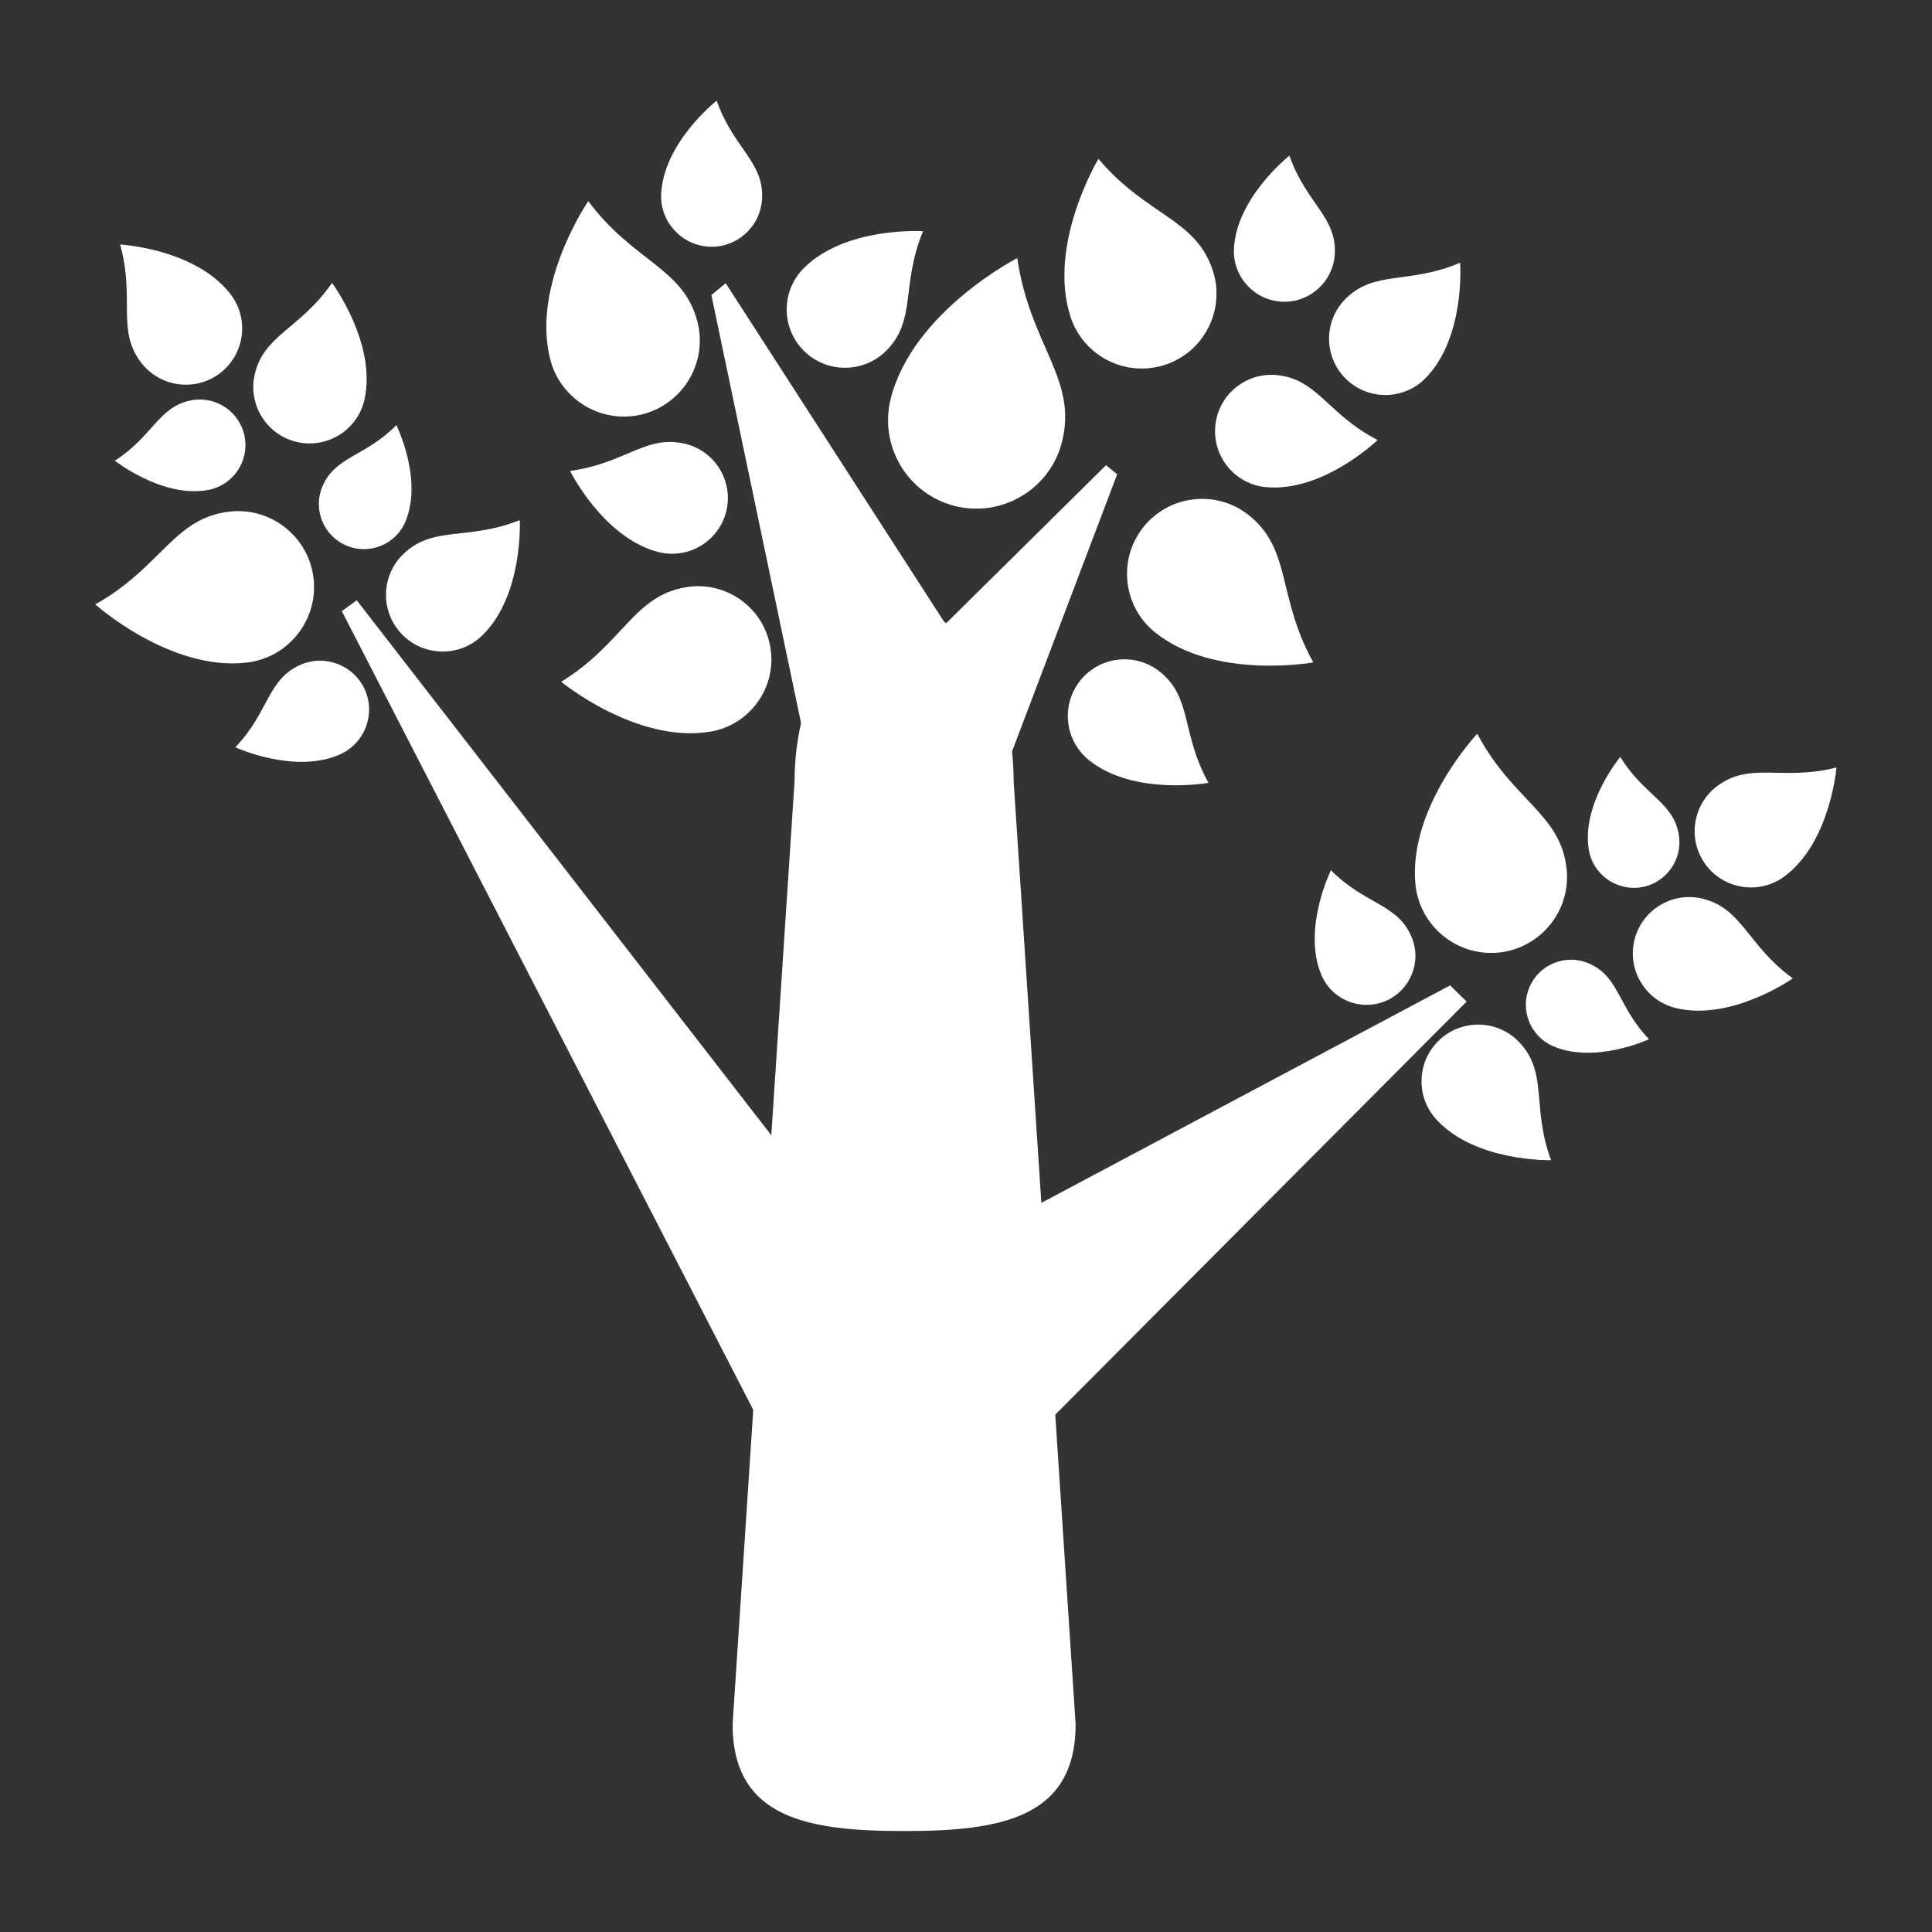
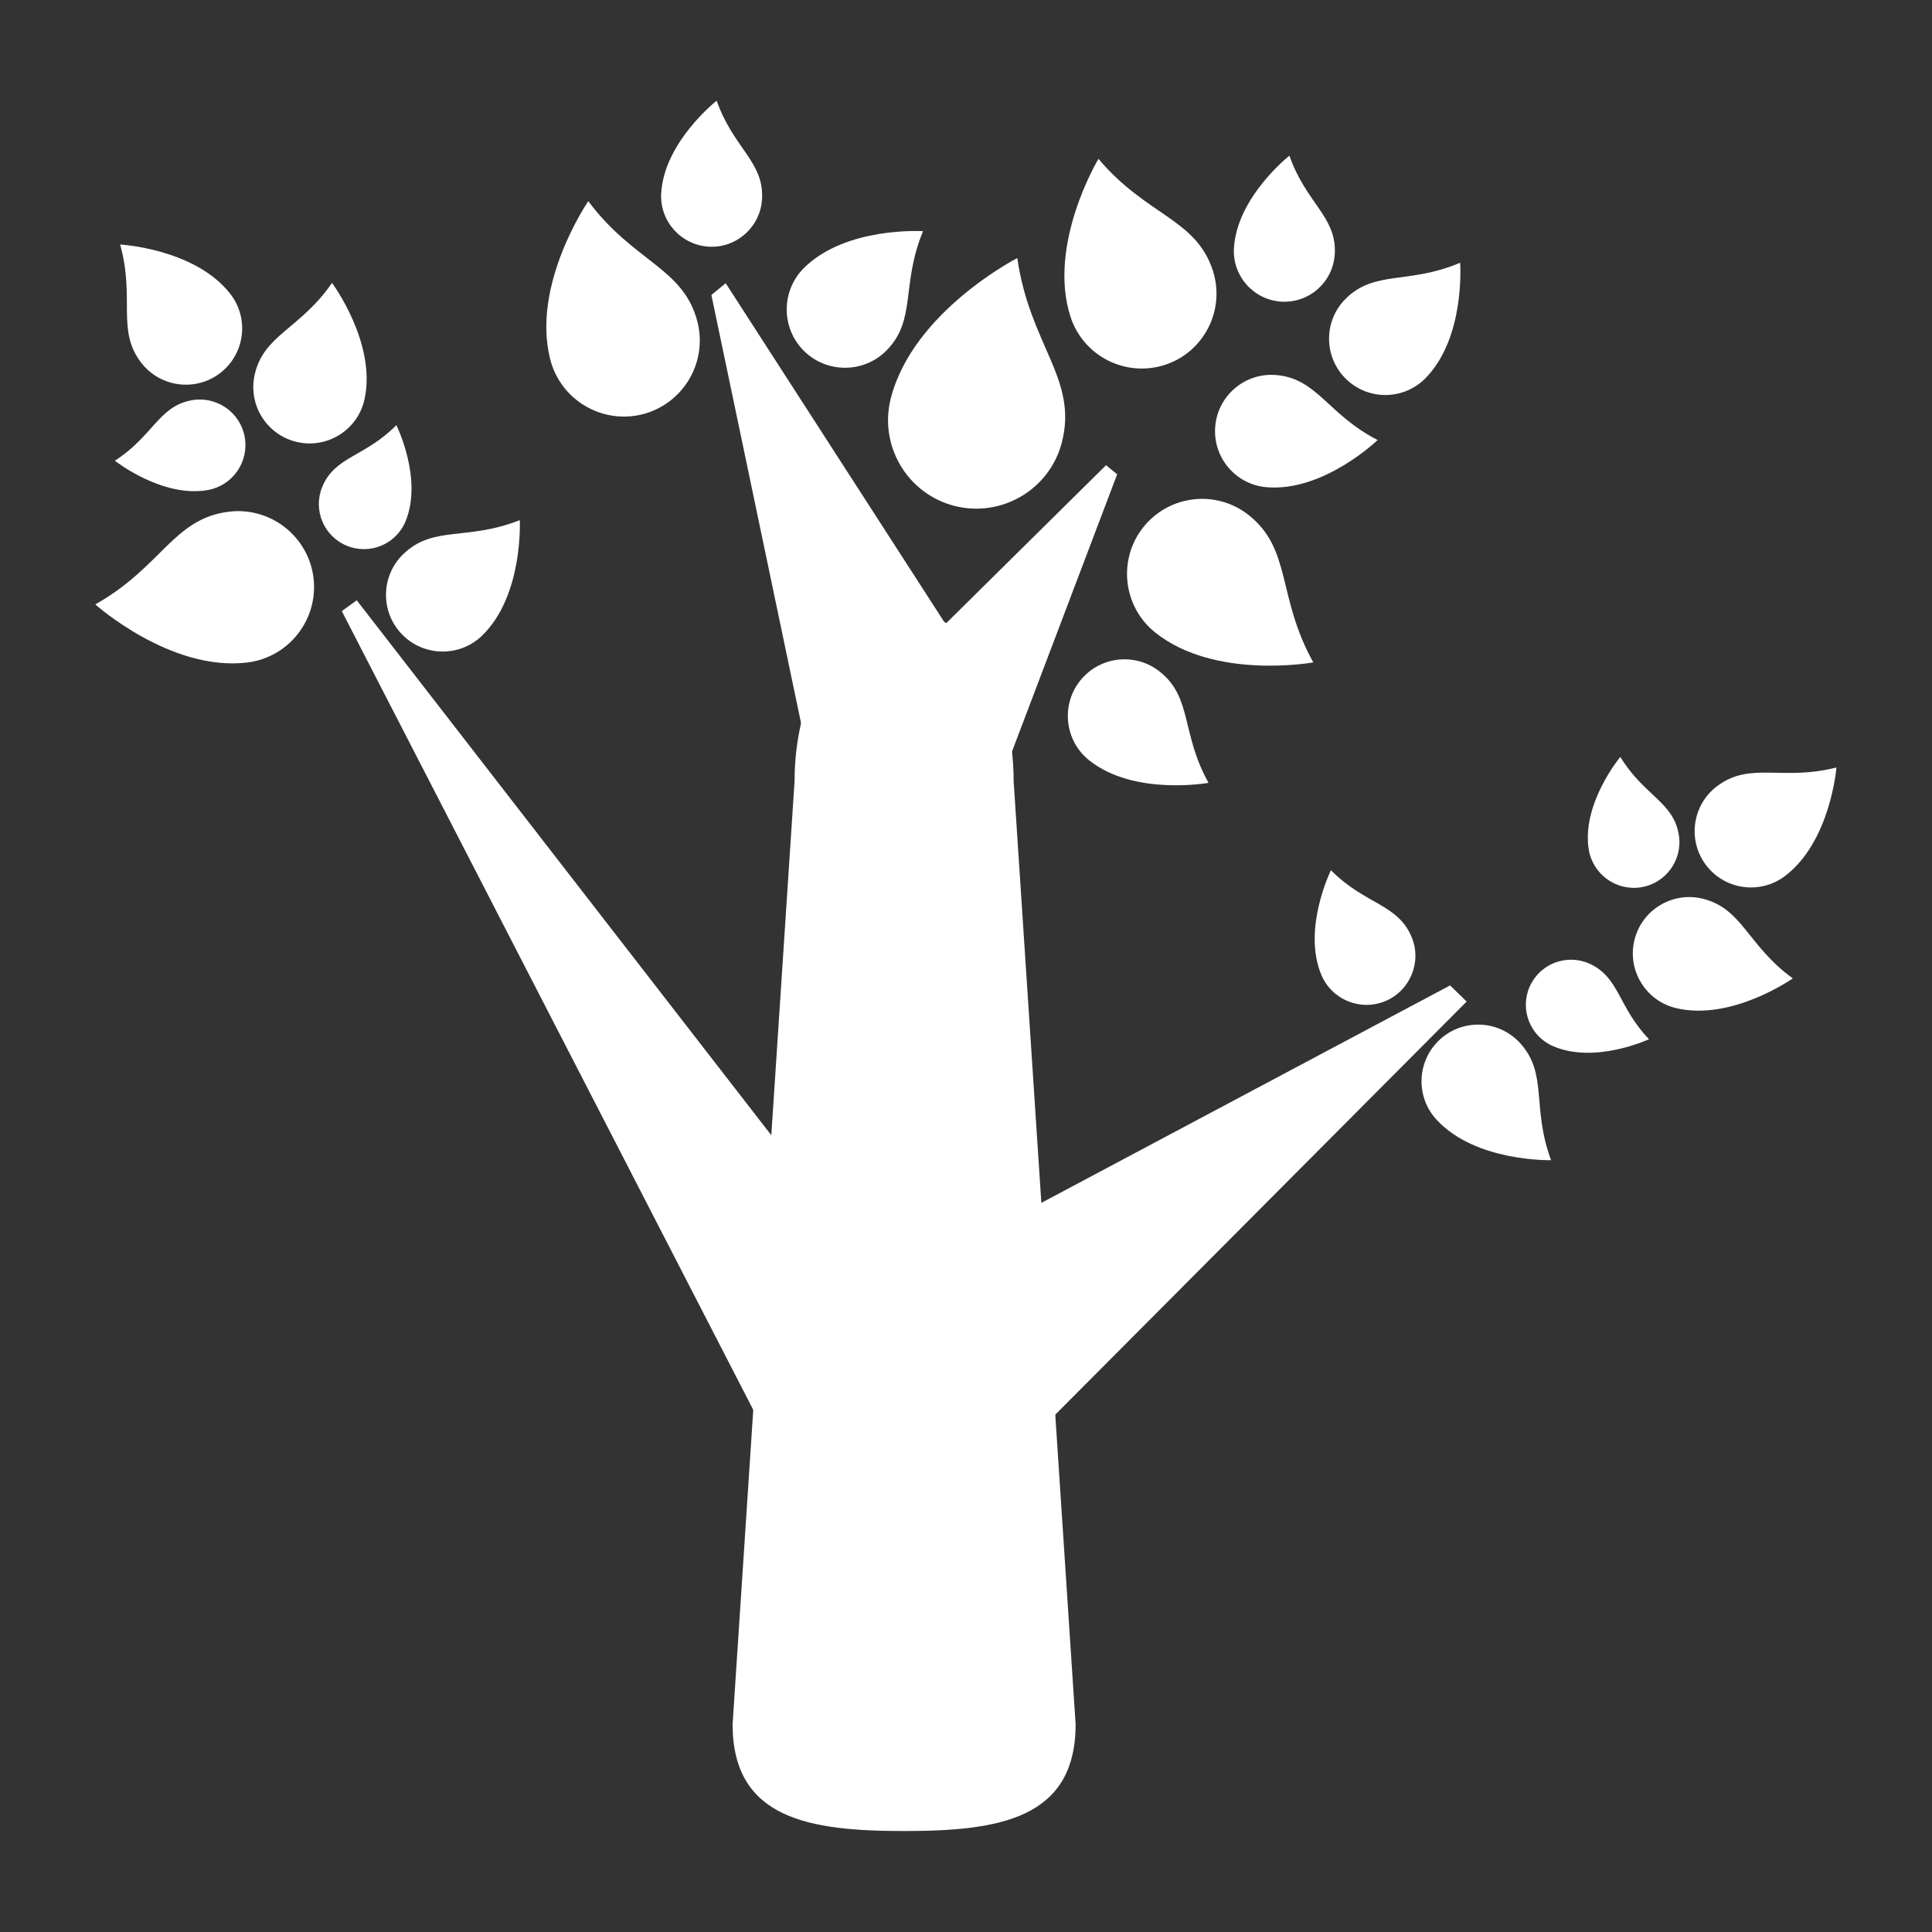
<svg xmlns="http://www.w3.org/2000/svg" xmlns:ns1="http://sodipodi.sourceforge.net/DTD/sodipodi-0.dtd" xmlns:ns2="http://www.inkscape.org/namespaces/inkscape" width="136.83px" height="136.83px" enable-background="new 0 0 136.833 136.834" version="1.1" viewBox="0 0 136.83 136.83" xml:space="preserve" id="svg30" ns1:docname="elacom-engagement-rse.svg" ns2:version="1.4 (e7c3feb100, 2024-10-09)">
  <rect x="0" y="0" width="136.83" height="136.83" fill="#333333" stroke="none" />
  <defs id="defs30" />
  <ns1:namedview id="namedview30" pagecolor="#505050" bordercolor="#ffffff" borderopacity="1" ns2:showpageshadow="0" ns2:pageopacity="0" ns2:pagecheckerboard="1" ns2:deskcolor="#505050" ns2:zoom="6.1024628" ns2:cx="68.415001" ns2:cy="68.415001" ns2:current-layer="svg30" />
  <style type="text/css" id="style1">

	.st0{fill:#AA865B;}
	.st1{fill:#49A0AE;}
	.st2{fill:#E0E0E0;}
	.st3{fill:#E23942;}
	.st4{fill:#E4DFD6;}
	.st5{fill:#E4E4E4;}
	.st6{fill:#4C3E30;}
	.st7{fill:#E7E7E7;}
	.st8{fill:#4D4946;}
	.st9{fill:#E84849;}
	.st10{fill:#E8E8DF;}
	.st11{fill:#E8E8E8;}
	.st12{fill:#E9E9EA;}
	.st13{fill:#818282;}
	.st14{fill:#828282;}
	.st15{fill:#B1C635;}
	.st16{fill:#857856;}
	.st17{fill:#B5DDE1;}
	.st18{fill:#B7C133;}
	.st19{fill:#89932C;}
	.st20{fill:#1E1B18;}
	.st21{fill:#ECECEC;}
	.st22{fill:#51473A;}
	.st23{fill:#EFEFEF;}
	.st24{fill:#524F49;}
	.st25{fill:#585550;}
	.st26{fill:#8CB23F;}
	.st27{fill:#202121;}
	.st28{fill:#8EC0C8;}
	.st29{fill:#F3F4F5;}
	.st30{fill:#5B4F3F;}
	.st31{fill:#5C9340;}
	.st32{fill:#C02026;}
	.st33{fill:#C0C0C0;}
	.st34{fill:#93793D;}
	.st35{fill:#939292;}
	.st36{fill:#C4E7ED;}
	.st37{opacity:0.5;}
	.st38{opacity:0.7;}
	.st39{opacity:0.8;}
	.st40{fill:#FFA300;}
	.st41{fill:#FFCE00;}
	.st42{fill:#FFFFFF;}
	.st43{fill:#65A844;}
	.st44{fill:#665C51;}
	.st45{fill:#67B8CB;}
	.st46{fill:#9BD7D9;}
	.st47{fill:#CDCCCB;}
	.st48{fill:#344E5D;}
	.st49{fill:#6B4E15;}
	.st50{fill:#6B7D35;}
	.st51{fill:#D2D2D2;}
	.st52{fill:#3A2F22;}
	.st53{fill:#3B342D;}
	.st54{fill:#D6EFF2;}
	.st55{fill:#D7D7D7;}
	.st56{fill:#3E8540;}
	.st57{fill:#D9E3E4;}
	.st58{fill:#A0D2DC;}
	.st59{fill:#A19F9F;}
	.st60{fill:#737373;}
	.st61{fill:#A2D4DE;}
	.st62{fill:#A2DADB;}
	.st63{fill:#73BFCB;}
	.st64{fill:#766959;}
	.st65{fill:#77746F;}
	.st66{fill:#77913B;}
	.st67{fill:#A6B232;}
	.st68{fill:#A8A7A7;}
	.st69{fill:#DFDFDF;}
	.st70{fill:#423528;}
	.st71{fill:#43B665;}
	.st72{fill:#444341;}
	.st73{fill:#453F38;}

</style>
  <g transform="translate(-4.114 -5.268)" id="g30" style="fill:#ffffff;fill-opacity:1">
    <g transform="matrix(1.294 0 0 1.294 -21.336 -21.675)" fill="#fff" id="g29" style="fill:#ffffff;fill-opacity:1">
      <path class="st34" d="m69.151 54.208c-3.311 0-5.996 4.204-5.996 9.388l-3.391 51.598c0 5.184 4.201 5.843 9.387 5.843 5.188 0 9.387-0.659 9.387-5.843l-3.391-51.598c0-5.183-2.687-9.388-5.996-9.388z" fill="#fff" id="path1" style="fill:#ffffff;fill-opacity:1" />
      <polygon class="st34" points="76.835 98.84 73.292 88.45 99.034 74.754 99.94 75.639" fill="#fff" id="polygon1" style="fill:#ffffff;fill-opacity:1" />
      <polygon class="st34" points="61.487 99.135 66.919 89.454 39.194 53.678 38.374 54.268" fill="#fff" id="polygon2" style="fill:#ffffff;fill-opacity:1" />
      <polygon class="st34" points="71.96 55.813 59.386 36.322 58.603 36.967 63.812 61.834" fill="#fff" id="polygon3" style="fill:#ffffff;fill-opacity:1" />
      <polygon class="st34" points="74.968 62.188 68.771 57.584 80.202 46.284 80.813 46.78" fill="#fff" id="polygon4" style="fill:#ffffff;fill-opacity:1" />
      <path class="st18" d="m48.116 49.288c-2.891 1.151-4.734 0.271-6.381 1.865-1.229 1.192-1.258 3.158-0.066 4.387 1.193 1.229 3.158 1.259 4.389 0.066 2.267-2.201 2.058-6.318 2.058-6.318z" fill="#fff" id="path4" style="fill:#ffffff;fill-opacity:1" />
      <path class="st18" d="m37.839 36.305c-1.752 2.543-3.76 2.834-4.24 5.057-0.355 1.663 0.703 3.303 2.367 3.66 1.662 0.357 3.301-0.7 3.656-2.363 0.66-3.069-1.783-6.354-1.783-6.354z" fill="#fff" id="path5" style="fill:#ffffff;fill-opacity:1" />
      <path class="st18" d="m26.241 34.204c0.834 2.973-0.227 4.703 1.174 6.494 1.053 1.336 2.99 1.572 4.326 0.523 1.34-1.051 1.574-2.986 0.525-4.324-1.937-2.472-6.025-2.693-6.025-2.693z" fill="#fff" id="path6" style="fill:#ffffff;fill-opacity:1" />
-       <path class="st18" d="m32.548 61.722c1.854-1.942 1.744-3.706 3.553-4.509 1.352-0.601 2.934 0.01 3.537 1.359 0.6 1.354-0.012 2.938-1.361 3.539-2.497 1.108-5.729-0.389-5.729-0.389z" fill="#fff" id="path7" style="fill:#ffffff;fill-opacity:1" />
      <path class="st18" d="m41.362 44.091c-1.74 1.755-3.365 1.699-4.059 3.382-0.516 1.261 0.086 2.701 1.348 3.219 1.256 0.518 2.697-0.083 3.215-1.342 0.955-2.324-0.504-5.259-0.504-5.259z" fill="#fff" id="path8" style="fill:#ffffff;fill-opacity:1" />
      <path class="st18" d="m24.882 53.901c3.635-2.039 4.271-4.703 7.318-5.074 2.273-0.277 4.348 1.348 4.627 3.625 0.273 2.279-1.35 4.35-3.627 4.63-4.207 0.507-8.318-3.181-8.318-3.181z" fill="#fff" id="path9" style="fill:#ffffff;fill-opacity:1" />
      <path class="st18" d="m25.954 46.037c2.104-1.355 2.393-2.976 4.199-3.308 1.357-0.248 2.658 0.649 2.908 2.002 0.246 1.357-0.65 2.658-2.002 2.908-2.503 0.457-5.105-1.602-5.105-1.602z" fill="#fff" id="path10" style="fill:#ffffff;fill-opacity:1" />
      <path class="st18" d="m104.56 84.32c-1.08-2.915-0.154-4.739-1.709-6.423-1.162-1.258-3.125-1.336-4.383-0.175-1.258 1.163-1.338 3.126-0.174 4.384 2.141 2.322 6.266 2.214 6.266 2.214z" fill="#fff" id="path11" style="fill:#ffffff;fill-opacity:1" />
      <path class="st18" d="m117.79 74.37c-2.498-1.814-2.738-3.829-4.949-4.365-1.654-0.396-3.32 0.621-3.719 2.273-0.4 1.655 0.619 3.319 2.271 3.717 3.053 0.736 6.397-1.625 6.397-1.625z" fill="#fff" id="path12" style="fill:#ffffff;fill-opacity:1" />
      <path class="st18" d="m120.18 62.827c-2.994 0.76-4.699-0.344-6.521 1.013-1.365 1.019-1.645 2.948-0.631 4.312 1.018 1.366 2.947 1.646 4.313 0.632 2.514-1.877 2.839-5.957 2.839-5.957z" fill="#fff" id="path13" style="fill:#ffffff;fill-opacity:1" />
      <path class="st18" d="m92.511 68.452c1.896 1.899 3.662 1.834 4.42 3.661 0.566 1.364-0.082 2.935-1.447 3.503-1.367 0.565-2.934-0.082-3.502-1.449-1.045-2.522 0.529-5.715 0.529-5.715z" fill="#fff" id="path14" style="fill:#ffffff;fill-opacity:1" />
      <path class="st18" d="m109.92 77.699c-1.709-1.782-1.613-3.406-3.277-4.142-1.25-0.547-2.705 0.019-3.254 1.267-0.549 1.243 0.018 2.7 1.262 3.247 2.3 1.014 5.269-0.372 5.269-0.372z" fill="#fff" id="path15" style="fill:#ffffff;fill-opacity:1" />
-       <path class="st18" d="m100.52 60.98c1.949 3.685 4.598 4.388 4.896 7.441 0.219 2.28-1.457 4.314-3.738 4.538-2.285 0.216-4.318-1.459-4.541-3.741-0.403-4.218 3.383-8.238 3.383-8.238z" fill="#fff" id="path16" style="fill:#ffffff;fill-opacity:1" />
      <path class="st18" d="m108.35 62.249c1.305 2.135 2.916 2.464 3.205 4.278 0.215 1.362-0.715 2.643-2.076 2.858-1.361 0.212-2.639-0.716-2.857-2.074-0.397-2.514 1.728-5.062 1.728-5.062z" fill="#fff" id="path17" style="fill:#ffffff;fill-opacity:1" />
      <path class="st18" d="m85.812 63.667c-1.512-2.716-0.875-4.66-2.668-6.086-1.34-1.066-3.293-0.844-4.359 0.496-1.064 1.341-0.842 3.293 0.496 4.359 2.472 1.968 6.531 1.231 6.531 1.231z" fill="#fff" id="path18" style="fill:#ffffff;fill-opacity:1" />
      <path class="st18" d="m91.546 57.075c-1.998-3.596-1.162-6.17-3.531-8.059-1.775-1.408-4.357-1.115-5.771 0.66-1.41 1.773-1.117 4.357 0.658 5.77 3.275 2.607 8.644 1.629 8.644 1.629z" fill="#fff" id="path19" style="fill:#ffffff;fill-opacity:1" />
      <path class="st18" d="m95.067 44.905c-2.748-1.412-3.291-3.366-5.559-3.558-1.697-0.139-3.188 1.121-3.328 2.815-0.143 1.696 1.119 3.186 2.813 3.326 3.131 0.261 6.074-2.583 6.074-2.583z" fill="#fff" id="path20" style="fill:#ffffff;fill-opacity:1" />
      <path class="st18" d="m99.583 35.202c-2.842 1.207-4.691 0.377-6.291 1.996-1.191 1.215-1.174 3.166 0.037 4.357 1.215 1.195 3.164 1.178 4.357-0.033 2.202-2.238 1.897-6.32 1.897-6.32z" fill="#fff" id="path21" style="fill:#ffffff;fill-opacity:1" />
      <path class="st18" d="m75.345 34.946c0.695 4.791 3.318 6.602 2.447 10.061-0.648 2.584-3.281 4.156-5.869 3.508-2.584-0.656-4.152-3.279-3.506-5.871 1.209-4.774 6.928-7.698 6.928-7.698z" fill="#fff" id="path22" style="fill:#ffffff;fill-opacity:1" />
      <path class="st18" d="m70.188 33.475c-1.223 2.953-0.344 4.869-2.01 6.537-1.238 1.247-3.27 1.25-4.516 9e-3 -1.246-1.247-1.248-3.265-8e-3 -4.519 2.304-2.301 6.534-2.027 6.534-2.027z" fill="#fff" id="path23" style="fill:#ffffff;fill-opacity:1" />
      <path class="st18" d="m51.866 31.831c2.492 3.344 5.213 3.635 5.975 6.607 0.564 2.219-0.781 4.485-3.002 5.056-2.225 0.562-4.49-0.783-5.057-3.005-1.045-4.106 2.084-8.658 2.084-8.658z" fill="#fff" id="path24" style="fill:#ffffff;fill-opacity:1" />
-       <path class="st18" d="m50.384 58.137c3.424-2.109 3.934-4.7 6.85-5.18 2.182-0.354 4.246 1.128 4.602 3.311 0.355 2.185-1.129 4.246-3.311 4.602-4.032 0.654-8.141-2.733-8.141-2.733z" fill="#fff" id="path25" style="fill:#ffffff;fill-opacity:1" />
      <path class="st18" d="m90.239 29.342c0.918 2.613 2.592 3.341 2.484 5.373-0.082 1.525-1.383 2.699-2.906 2.617-1.52-0.084-2.691-1.382-2.615-2.904 0.149-2.814 3.037-5.086 3.037-5.086z" fill="#fff" id="path26" style="fill:#ffffff;fill-opacity:1" />
      <path class="st18" d="m79.788 29.515c2.645 3.134 5.342 3.263 6.266 6.132 0.686 2.156-0.498 4.464-2.65 5.151-2.152 0.685-4.455-0.497-5.148-2.646-1.275-3.974 1.532-8.637 1.532-8.637z" fill="#fff" id="path27" style="fill:#ffffff;fill-opacity:1" />
      <path class="st18" d="m58.892 26.332c0.92 2.613 2.594 3.341 2.484 5.372-0.08 1.525-1.383 2.699-2.904 2.619-1.521-0.084-2.695-1.383-2.617-2.904 0.146-2.815 3.037-5.087 3.037-5.087z" fill="#fff" id="path28" style="fill:#ffffff;fill-opacity:1" />
-       <path class="st18" d="m50.868 46.594c3.033-0.398 4.193-2.039 6.373-1.465 1.621 0.434 2.594 2.105 2.162 3.734-0.436 1.625-2.105 2.596-3.734 2.164-3.004-0.799-4.801-4.433-4.801-4.433z" fill="#fff" id="path29" style="fill:#ffffff;fill-opacity:1" />
    </g>
  </g>
</svg>